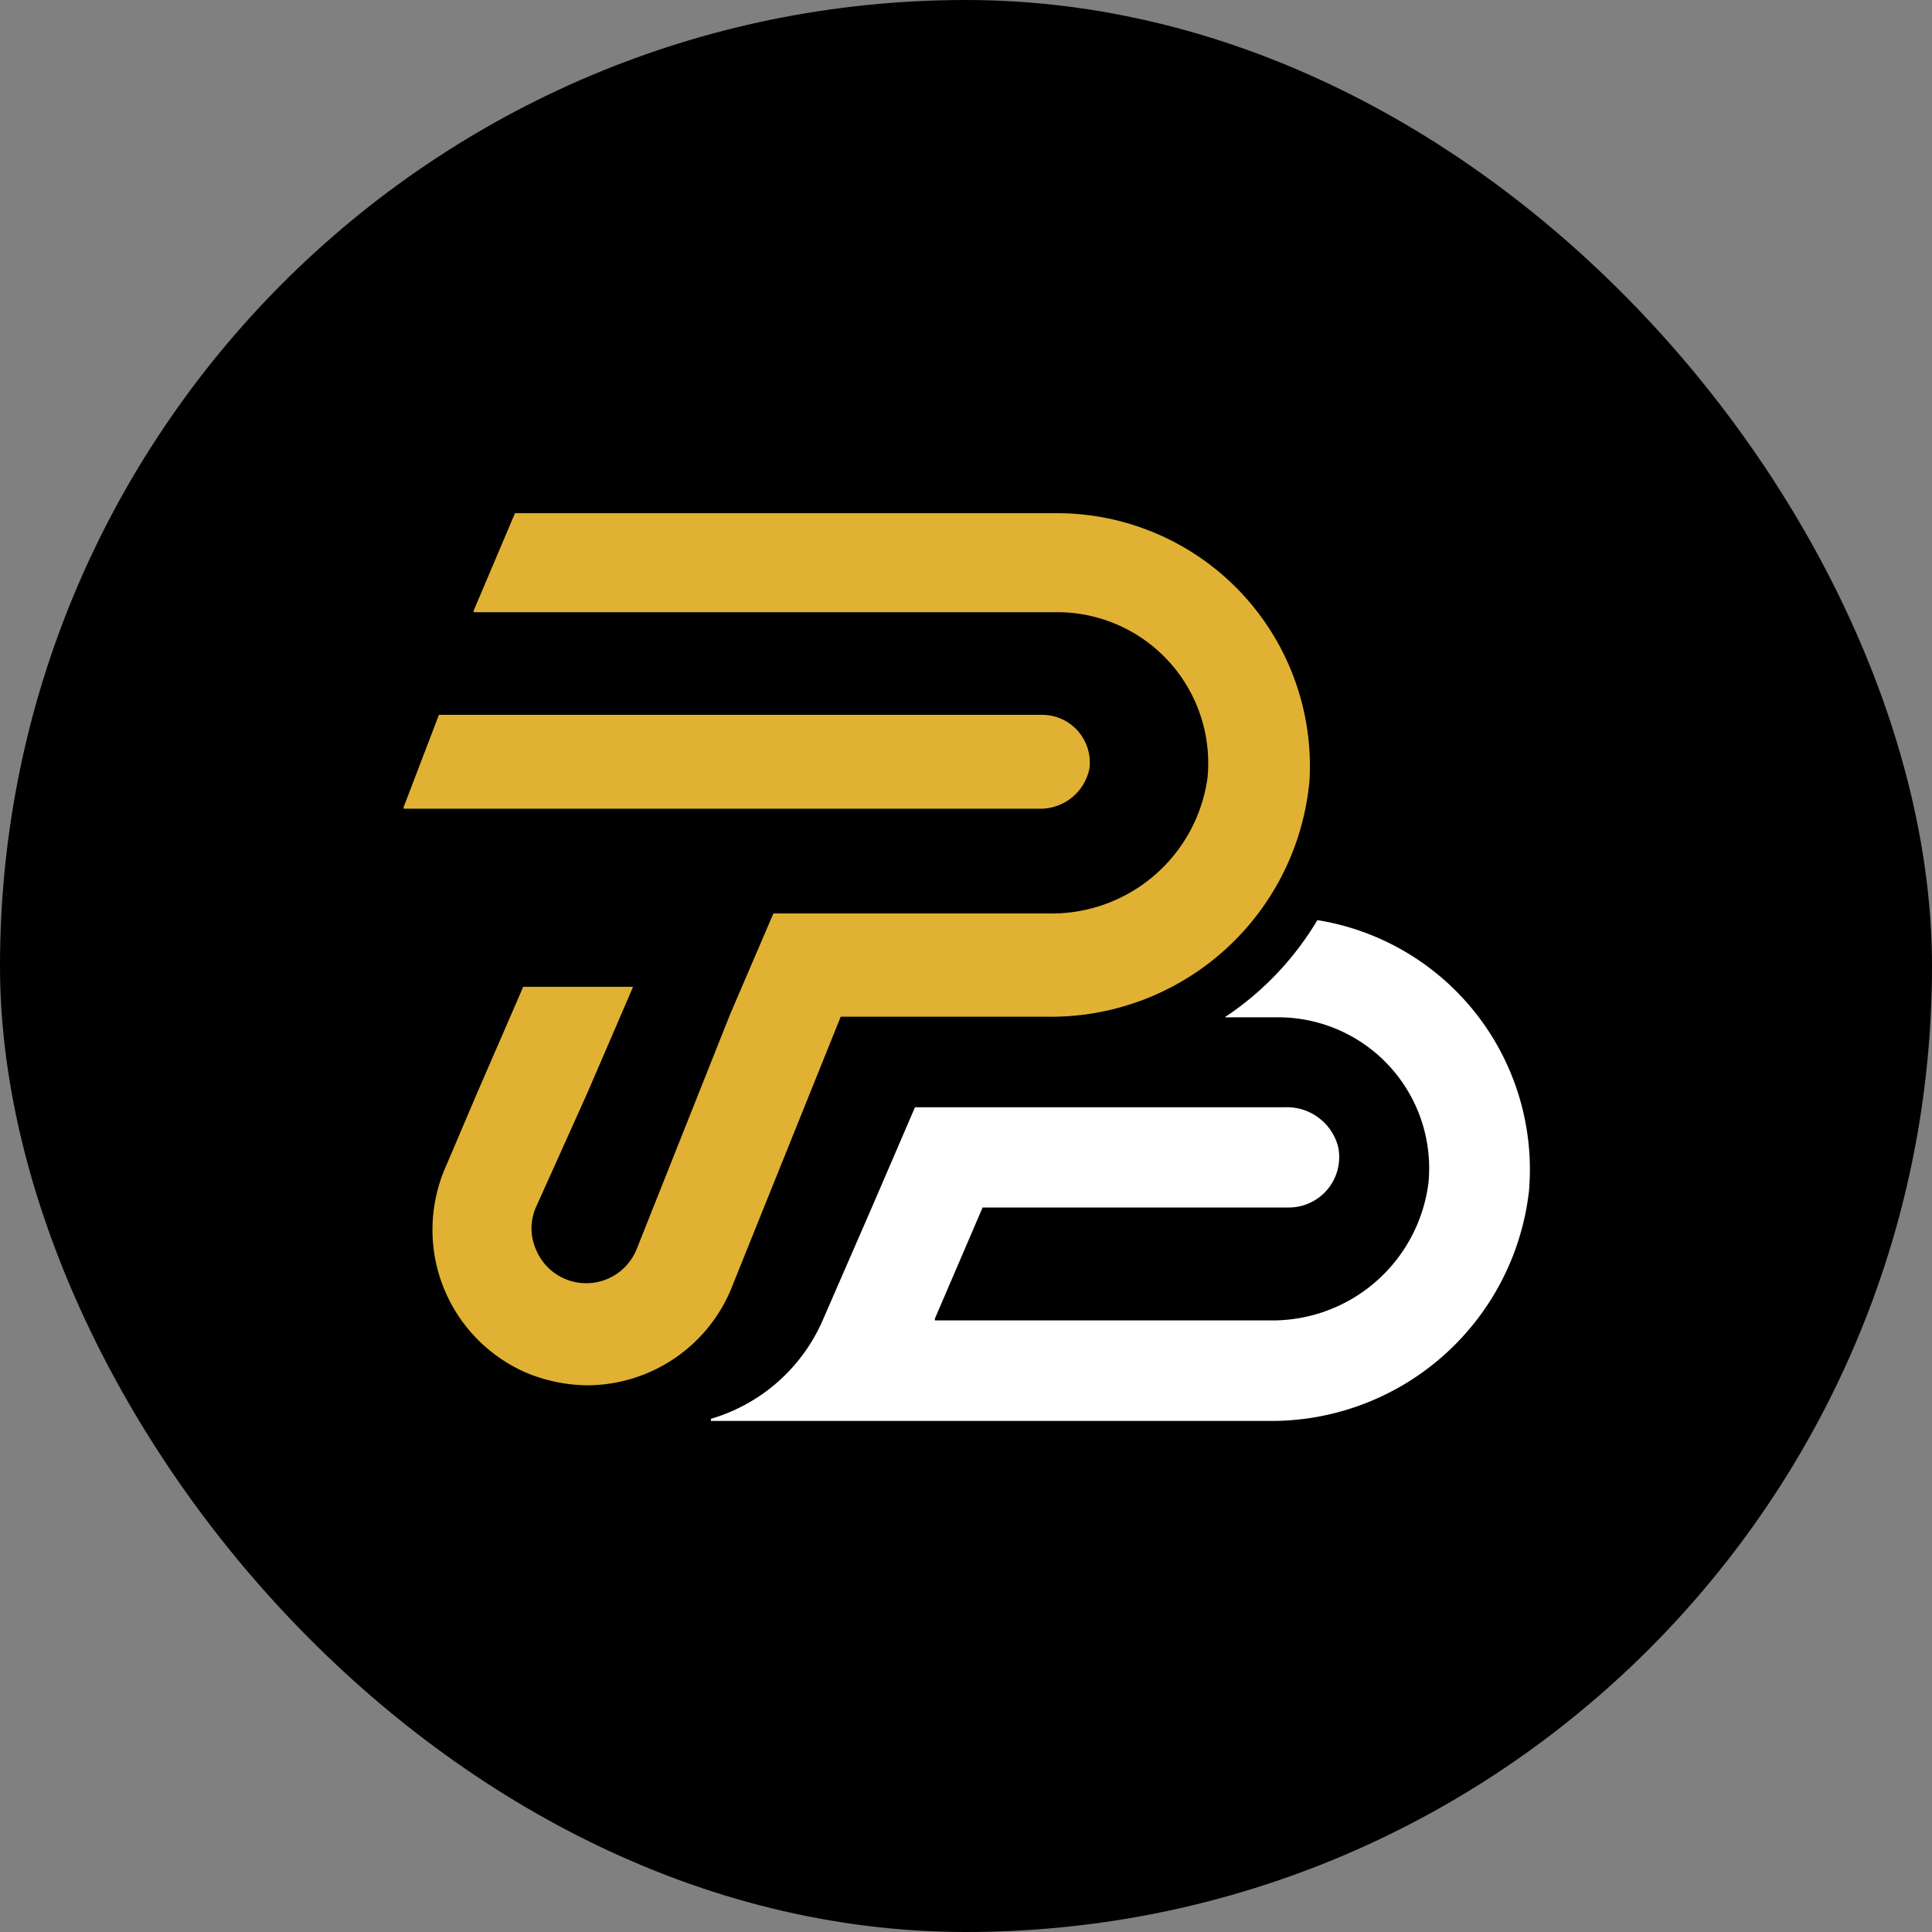
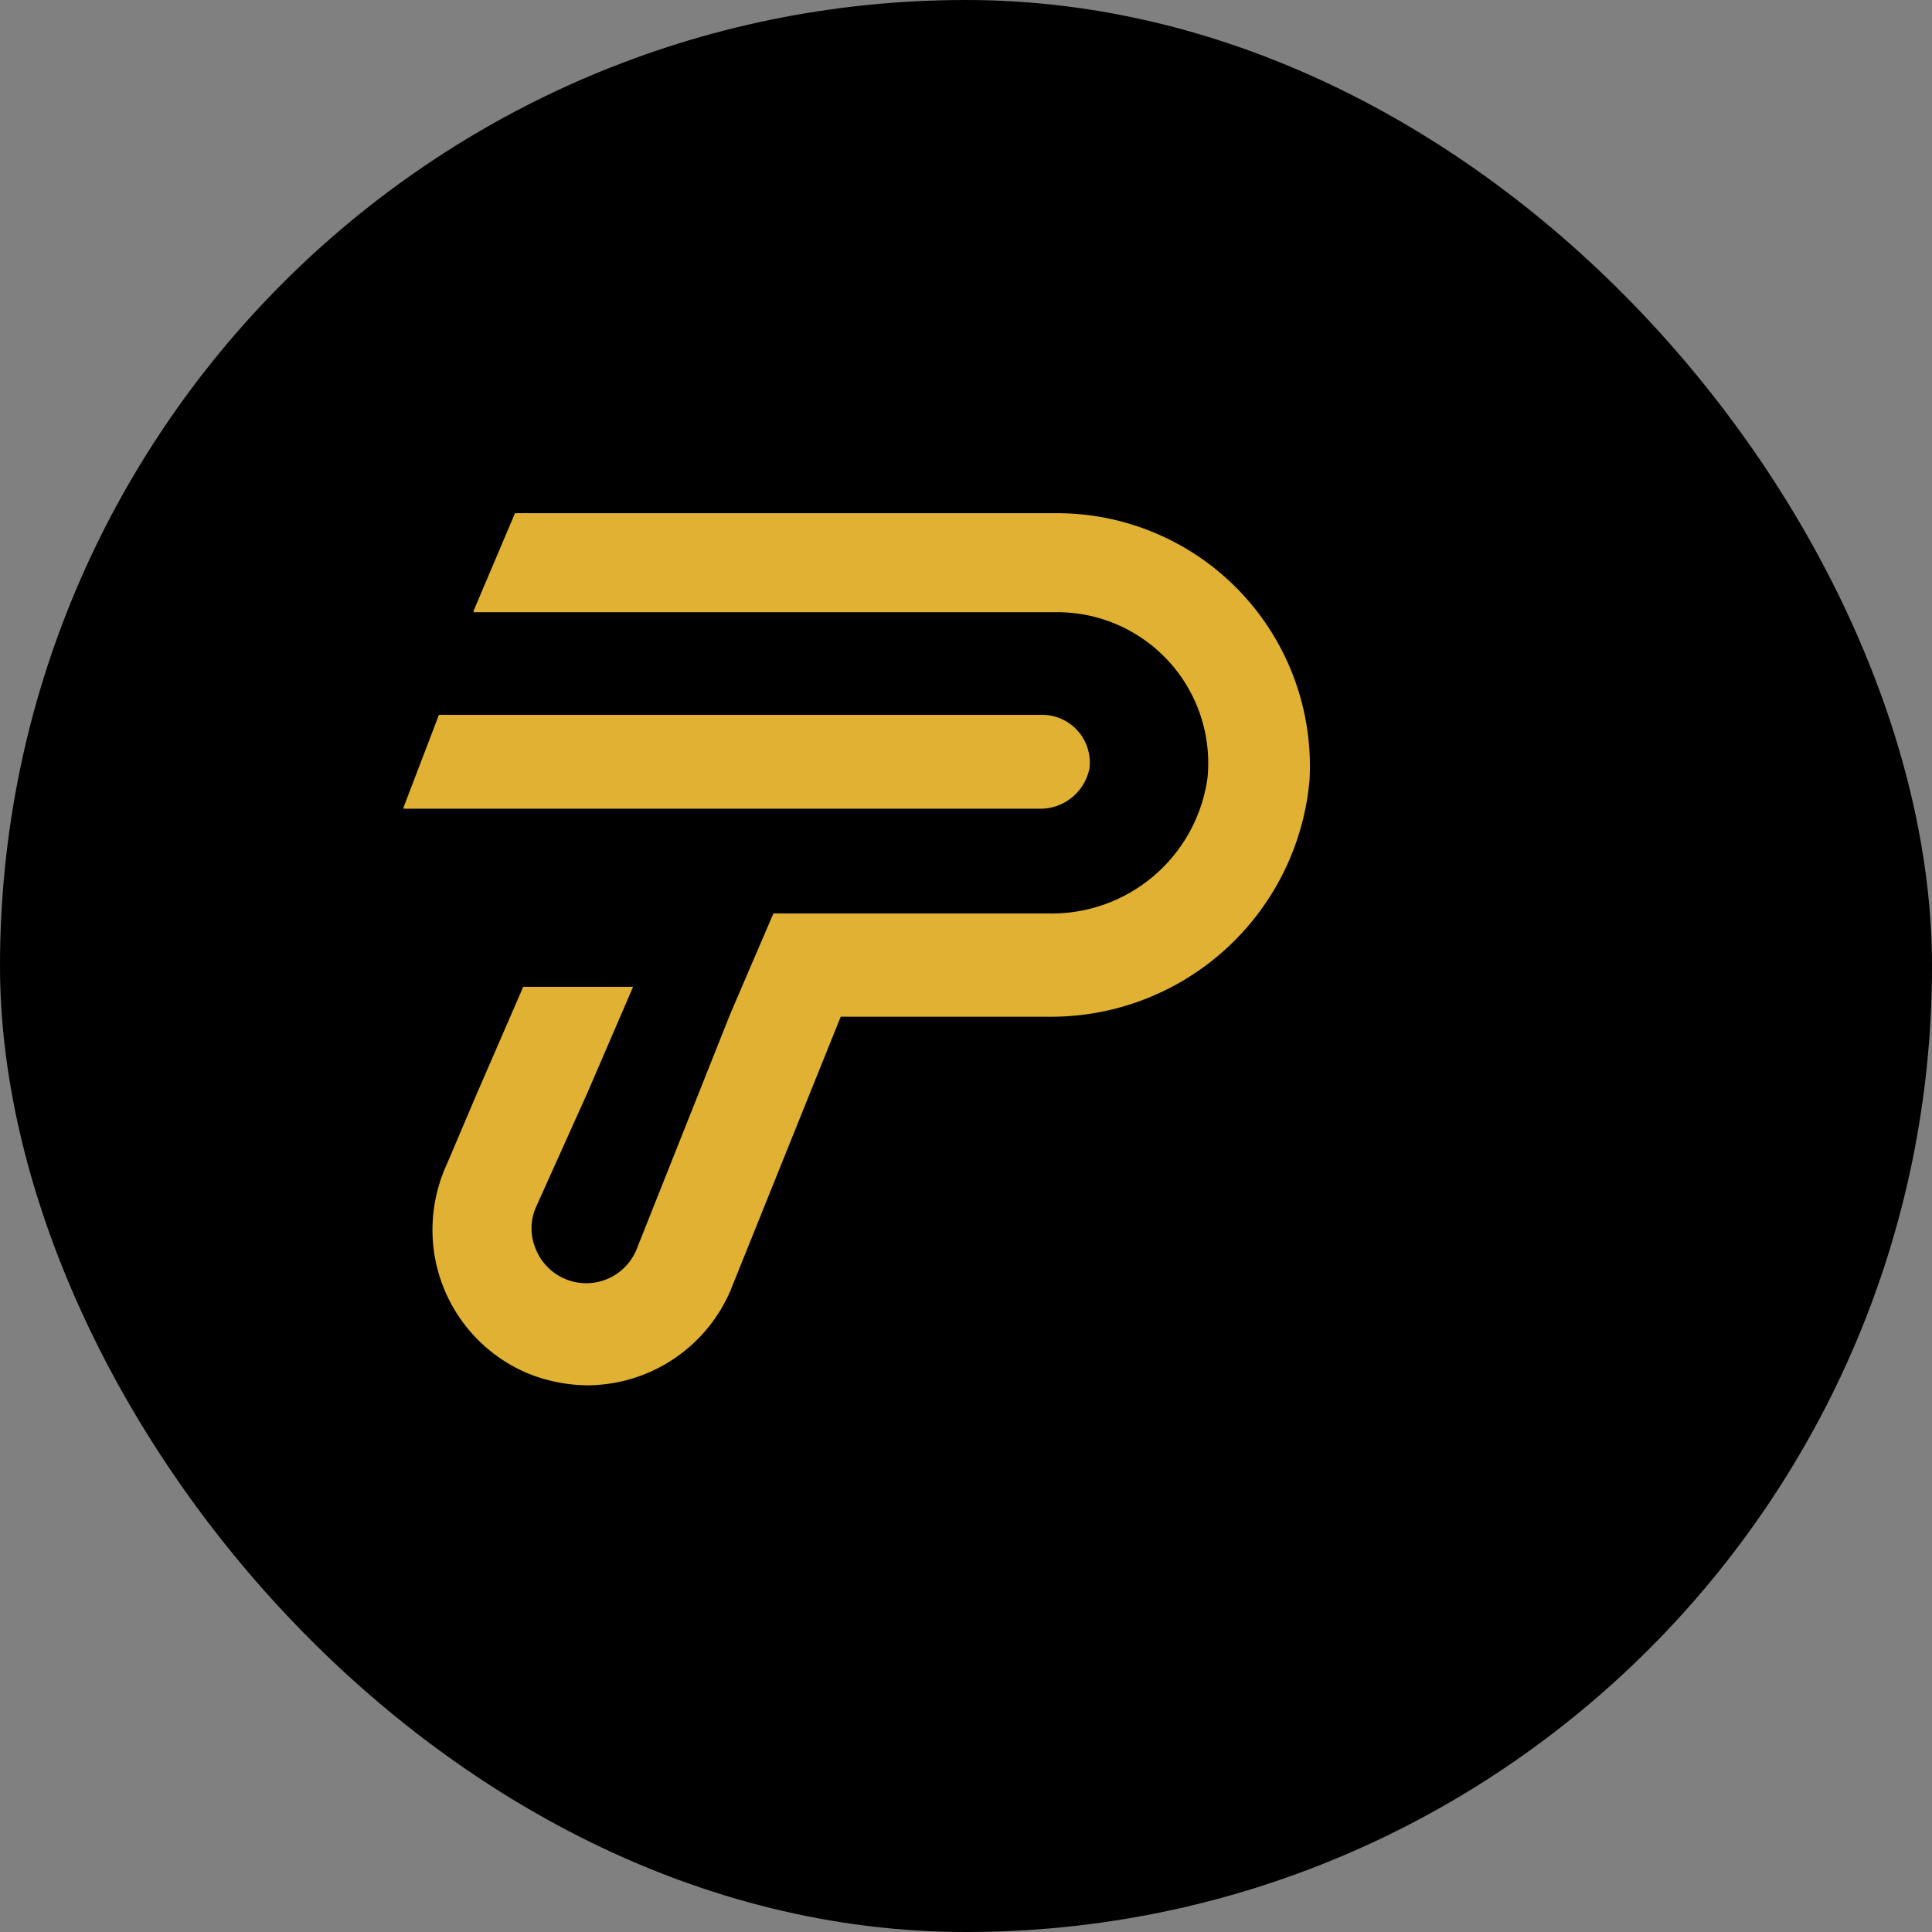
<svg xmlns="http://www.w3.org/2000/svg" viewBox="0 0 64 64">
  <rect x="0" y="0" width="64" height="64" fill="#808080" stroke="none" />
  <defs>
    <style>.cls-1{fill:#fff;}.cls-2{fill:#e1b133;}</style>
  </defs>
  <g id="Layer_2" data-name="Layer 2">
    <g id="Layer_1-2" data-name="Layer 1">
      <rect width="64" height="64" rx="32" />
-       <path class="cls-1" d="M50.65,39.45A8.59,8.59,0,0,1,42,47.07H23.55a0,0,0,0,1,0-.07,5.83,5.83,0,0,0,3.71-3.28h0L28.88,40l1.43-3.32a0,0,0,0,1,0,0H42.55A1.75,1.75,0,0,1,44.33,38,1.67,1.67,0,0,1,42.68,40H32.55s0,0,0,0l-1.58,3.68a0,0,0,0,0,0,.06H42.06a5.21,5.21,0,0,0,5.26-4.56,5,5,0,0,0-5-5.48H40.57a10,10,0,0,0,3.07-3.22l0,0A8.37,8.37,0,0,1,50.65,39.45Z" />
      <path class="cls-2" d="M43.38,25.84a8.6,8.6,0,0,1-8.69,7.84H27.85s0,0,0,0l-3.66,9.09a5.18,5.18,0,0,1-4.74,3.12,5.38,5.38,0,0,1-2-.41,5.16,5.16,0,0,1-3.11-4.36,5.22,5.22,0,0,1,.46-2.55l1-2.35,1.45-3.34.08-.19h3.64l-.08.19-1.44,3.34L17.75,40a1.74,1.74,0,0,0,0,1.38,1.8,1.8,0,0,0,3.34,0l3.1-7.79,1.43-3.33a.05.05,0,0,1,0,0h9.12A5.21,5.21,0,0,0,40,25.77a5,5,0,0,0-5-5.49H15.69a0,0,0,0,1,0-.05L17.06,17l0,0H35A8.38,8.38,0,0,1,43.38,25.84Z" />
      <path class="cls-2" d="M36.09,25.45a1.66,1.66,0,0,1-1.67,1.34H13.37s0,0,0-.05l1.17-3.06s0,0,0,0h20A1.58,1.58,0,0,1,36.09,25.45Z" />
    </g>
  </g>
</svg>